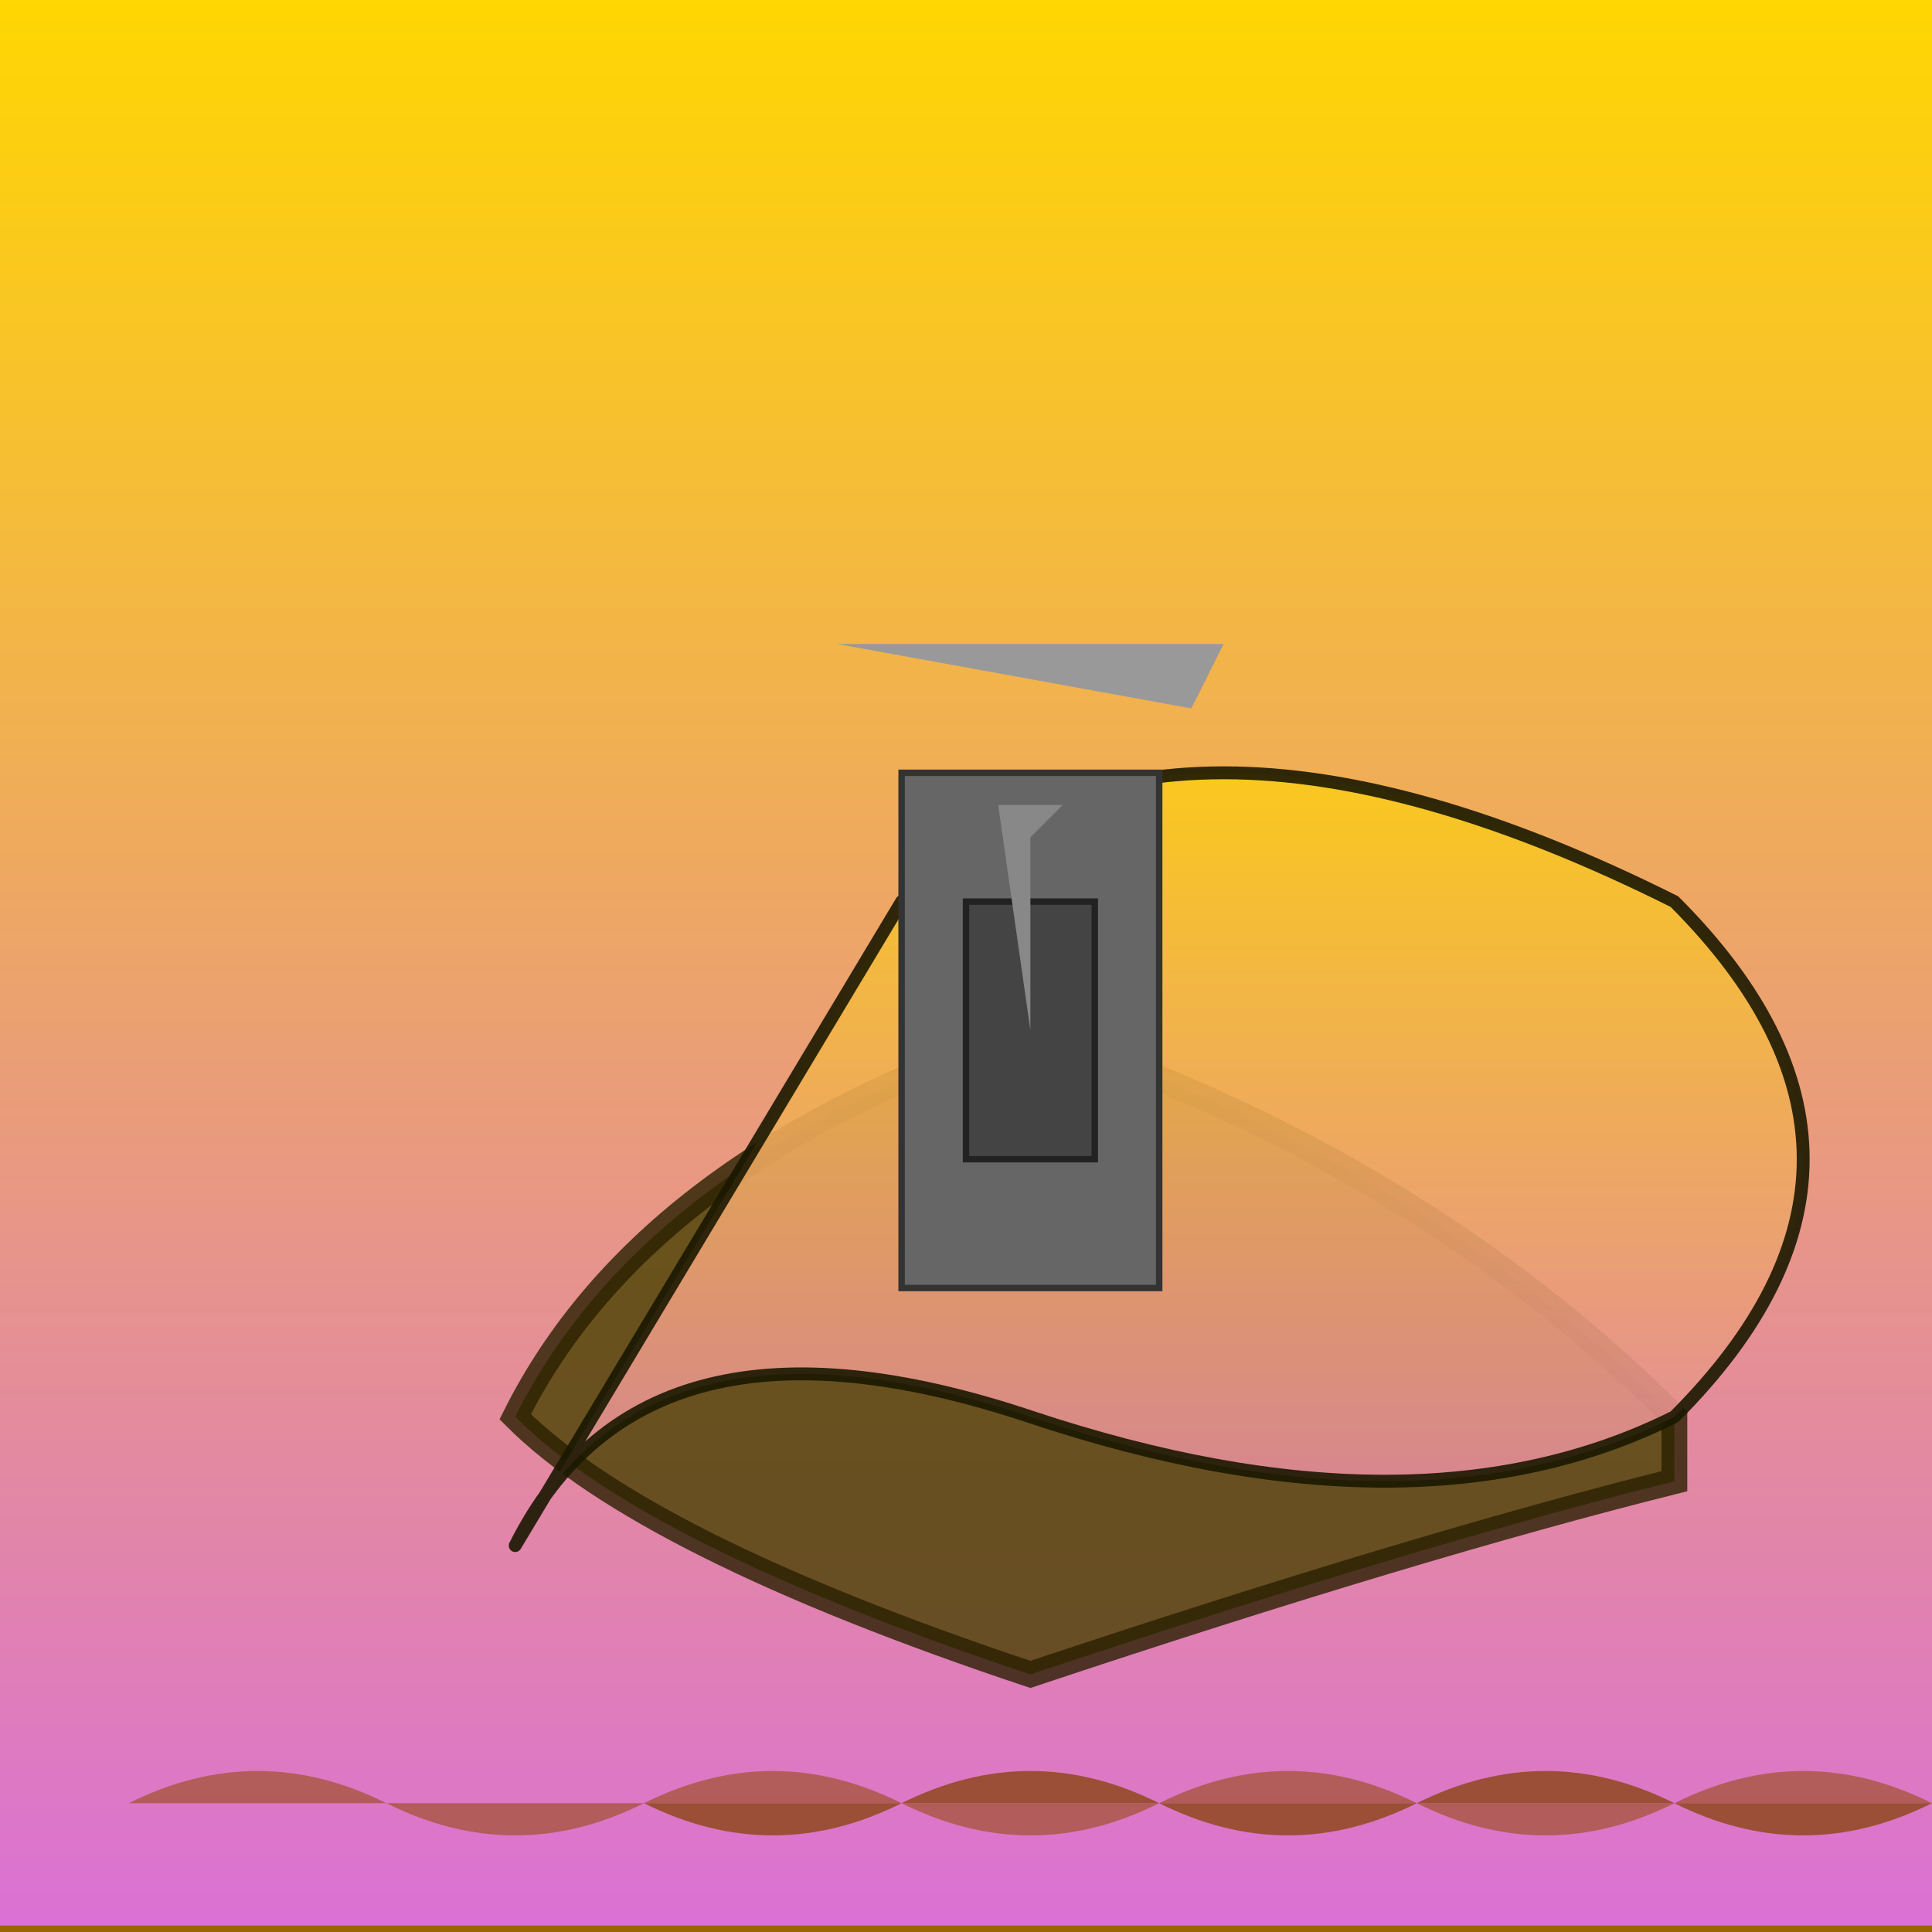
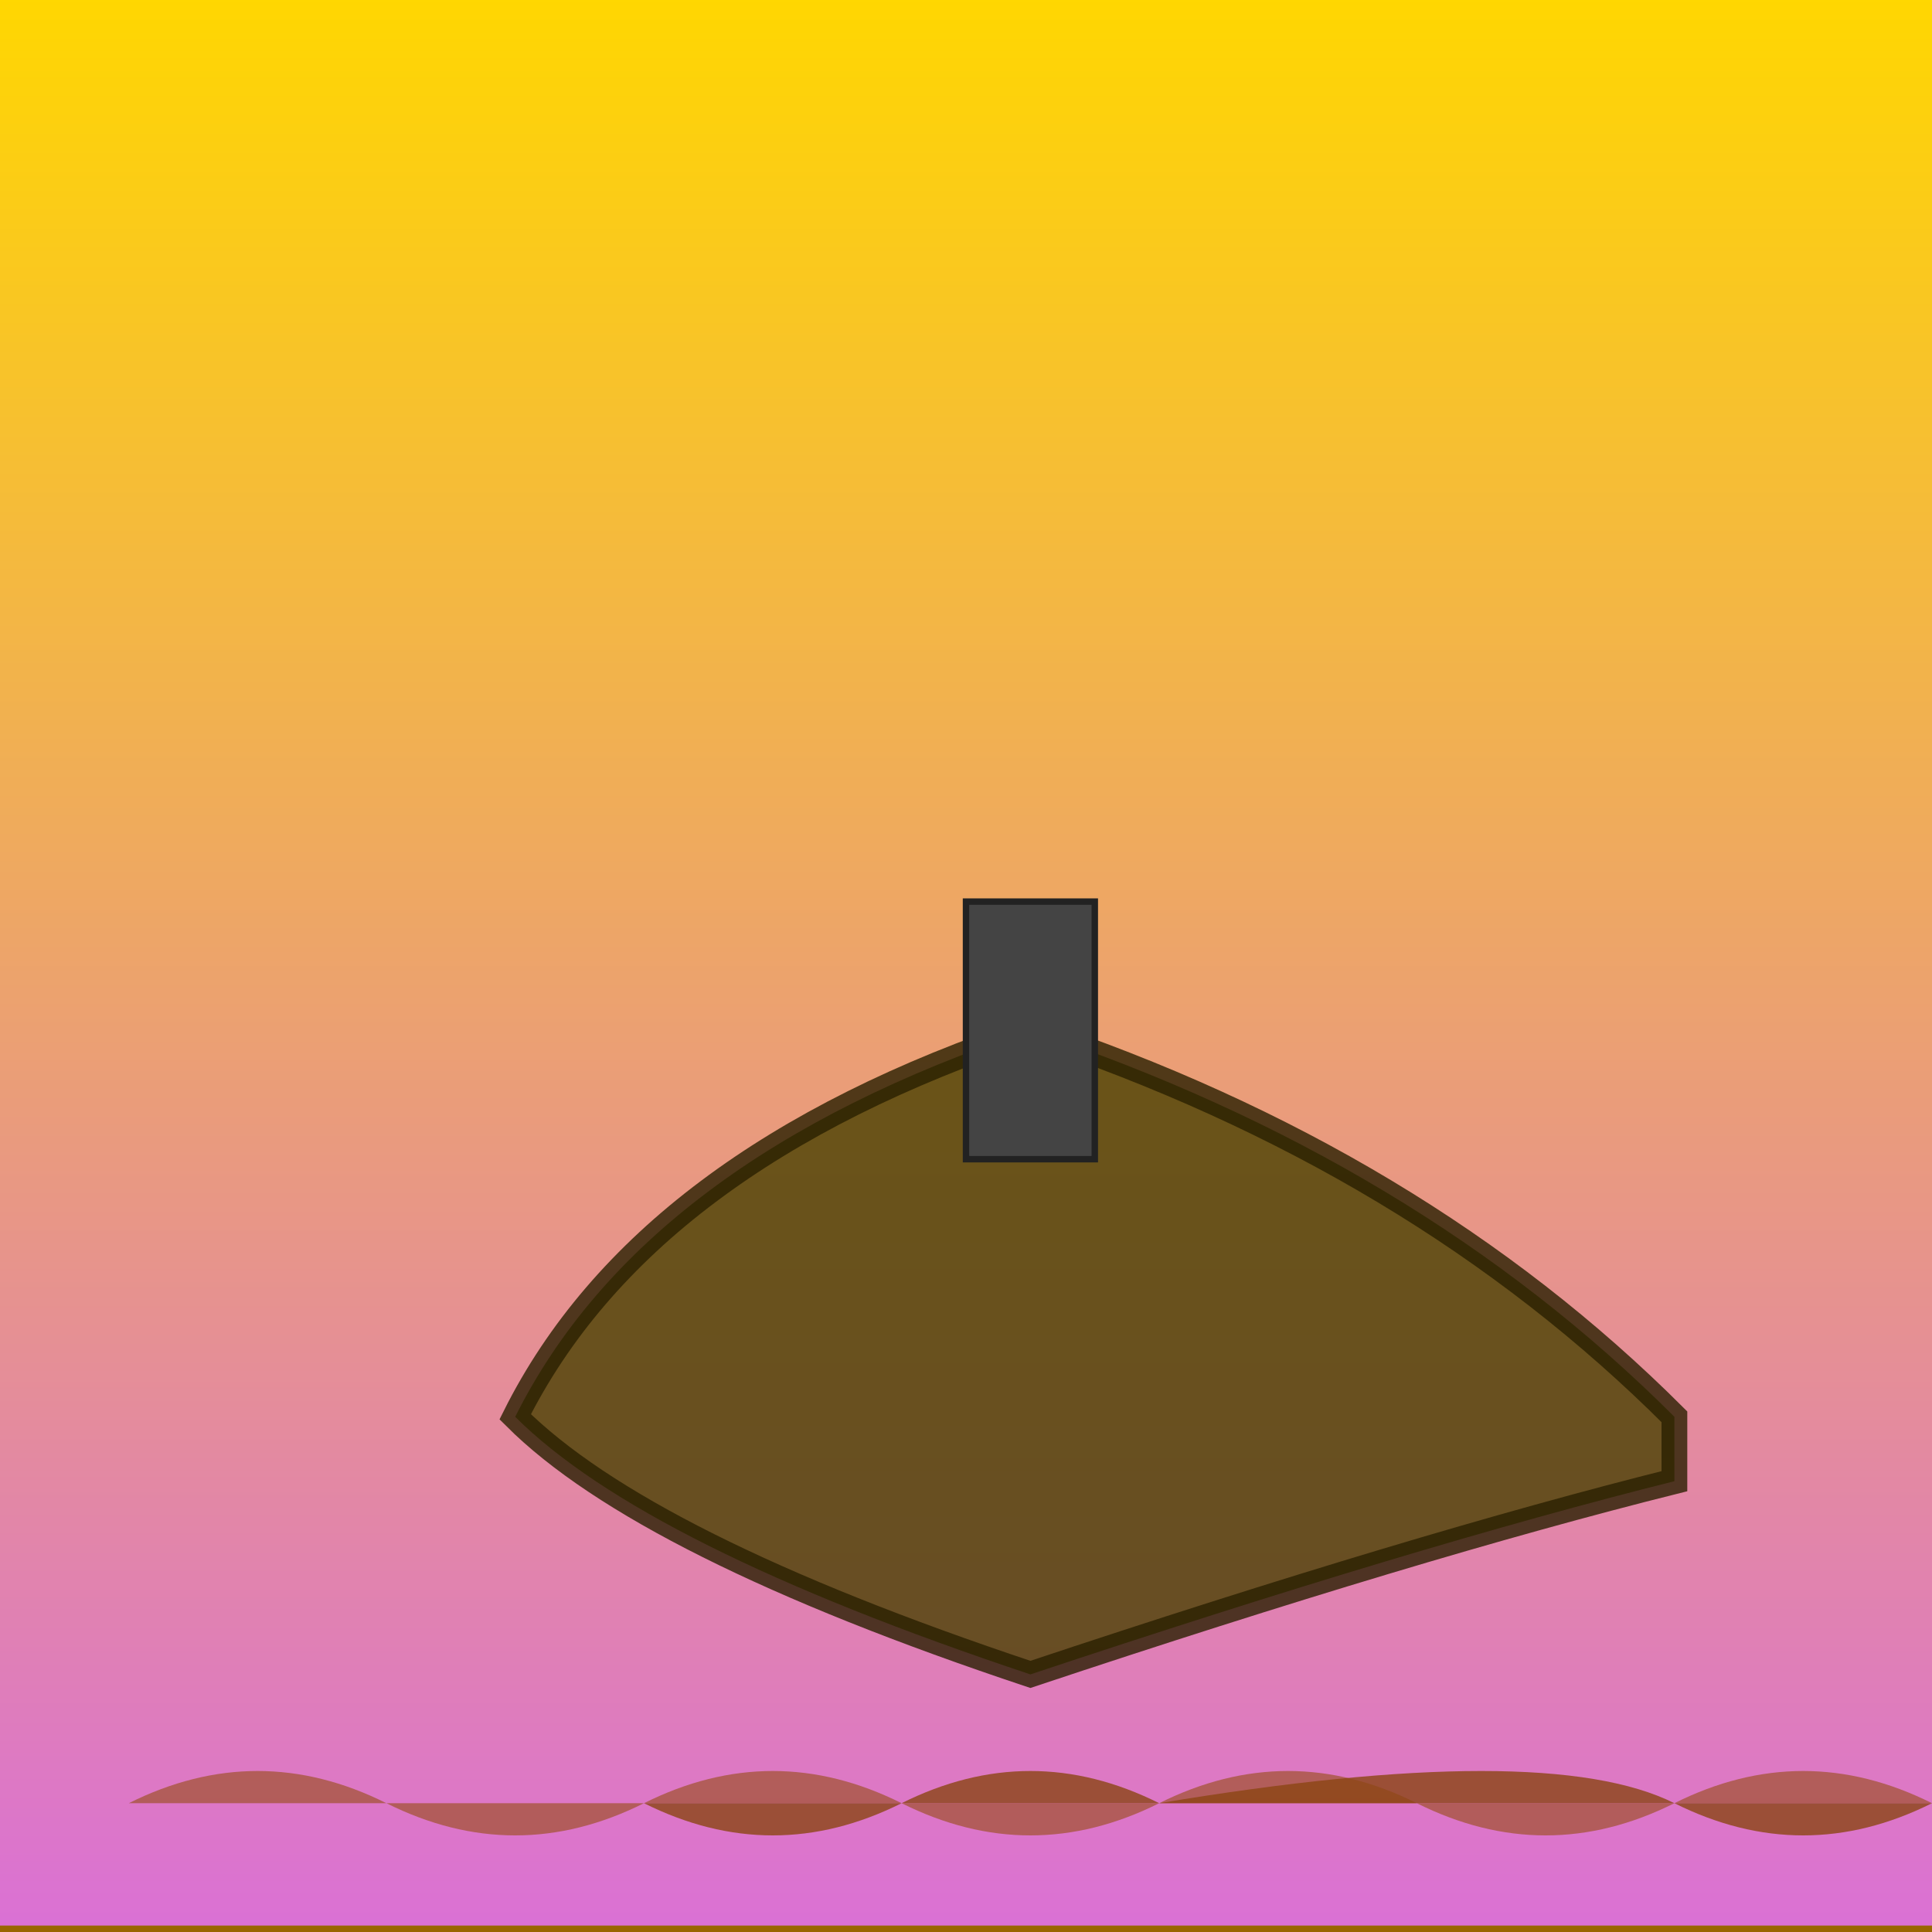
<svg xmlns="http://www.w3.org/2000/svg" viewBox="0 0 300 300">
  <defs>
    <linearGradient id="desertGrad" x1="0%" y1="0%" x2="0%" y2="100%">
      <stop offset="0%" style="stop-color:#ffd700;stop-opacity:1" />
      <stop offset="100%" style="stop-color:#da70d6;stop-opacity:1" />
    </linearGradient>
    <filter id="desertTexture">
      <feTurbulence type="fractalNoise" baseFrequency="0.01" numOctaves="3" />
    </filter>
  </defs>
  <rect width="300" height="300" fill="url(#desertGrad)" filter="url(#desertTexture)" />
  <path d="M80,220 Q100,180 160,160 Q220,180 260,220 L260,230 Q220,240 160,260 Q100,240 80,220Z" fill="#4a4100" stroke="#2a2000" stroke-width="4" opacity="0.8" />
-   <path d="M140,140 Q180,100 260,140 Q300,180 260,220 Q220,240 160,220 Q100,200 80,240 Q60,280 80,240Z" fill="url(#desertGrad)" stroke="#1a1800" stroke-width="2" opacity="0.9" />
  <g transform="translate(160,160)">
-     <rect x="-20" y="-40" width="40" height="80" fill="#666" stroke="#333" />
-     <path d="M-30,-60 L30,-60 L25,-50 Z" fill="#999" />
    <rect x="-10" y="-20" width="20" height="40" fill="#444" stroke="#222" />
-     <path d="M0,0 L0,-30 L5,-35 -5,-35 Z" fill="#888" />
  </g>
  <path d="M0,300 Q150,300 300,300" fill="#daa520" stroke="#996600" stroke-width="2" />
  <path d="M20,280 Q40,270 60,280 Q80,290 100,280 Q120,270 140,280 Q160,290 180,280 Q200,270 220,280 Q240,290 260,280 Q280,270 300,280" fill="#a0522d" opacity="0.7" />
-   <path d="M100,280 Q120,290 140,280 Q160,270 180,280 Q200,290 220,280 Q240,270 260,280 Q280,290 300,280" fill="#8b4513" opacity="0.8" />
+   <path d="M100,280 Q120,290 140,280 Q160,270 180,280 Q240,270 260,280 Q280,290 300,280" fill="#8b4513" opacity="0.8" />
</svg>